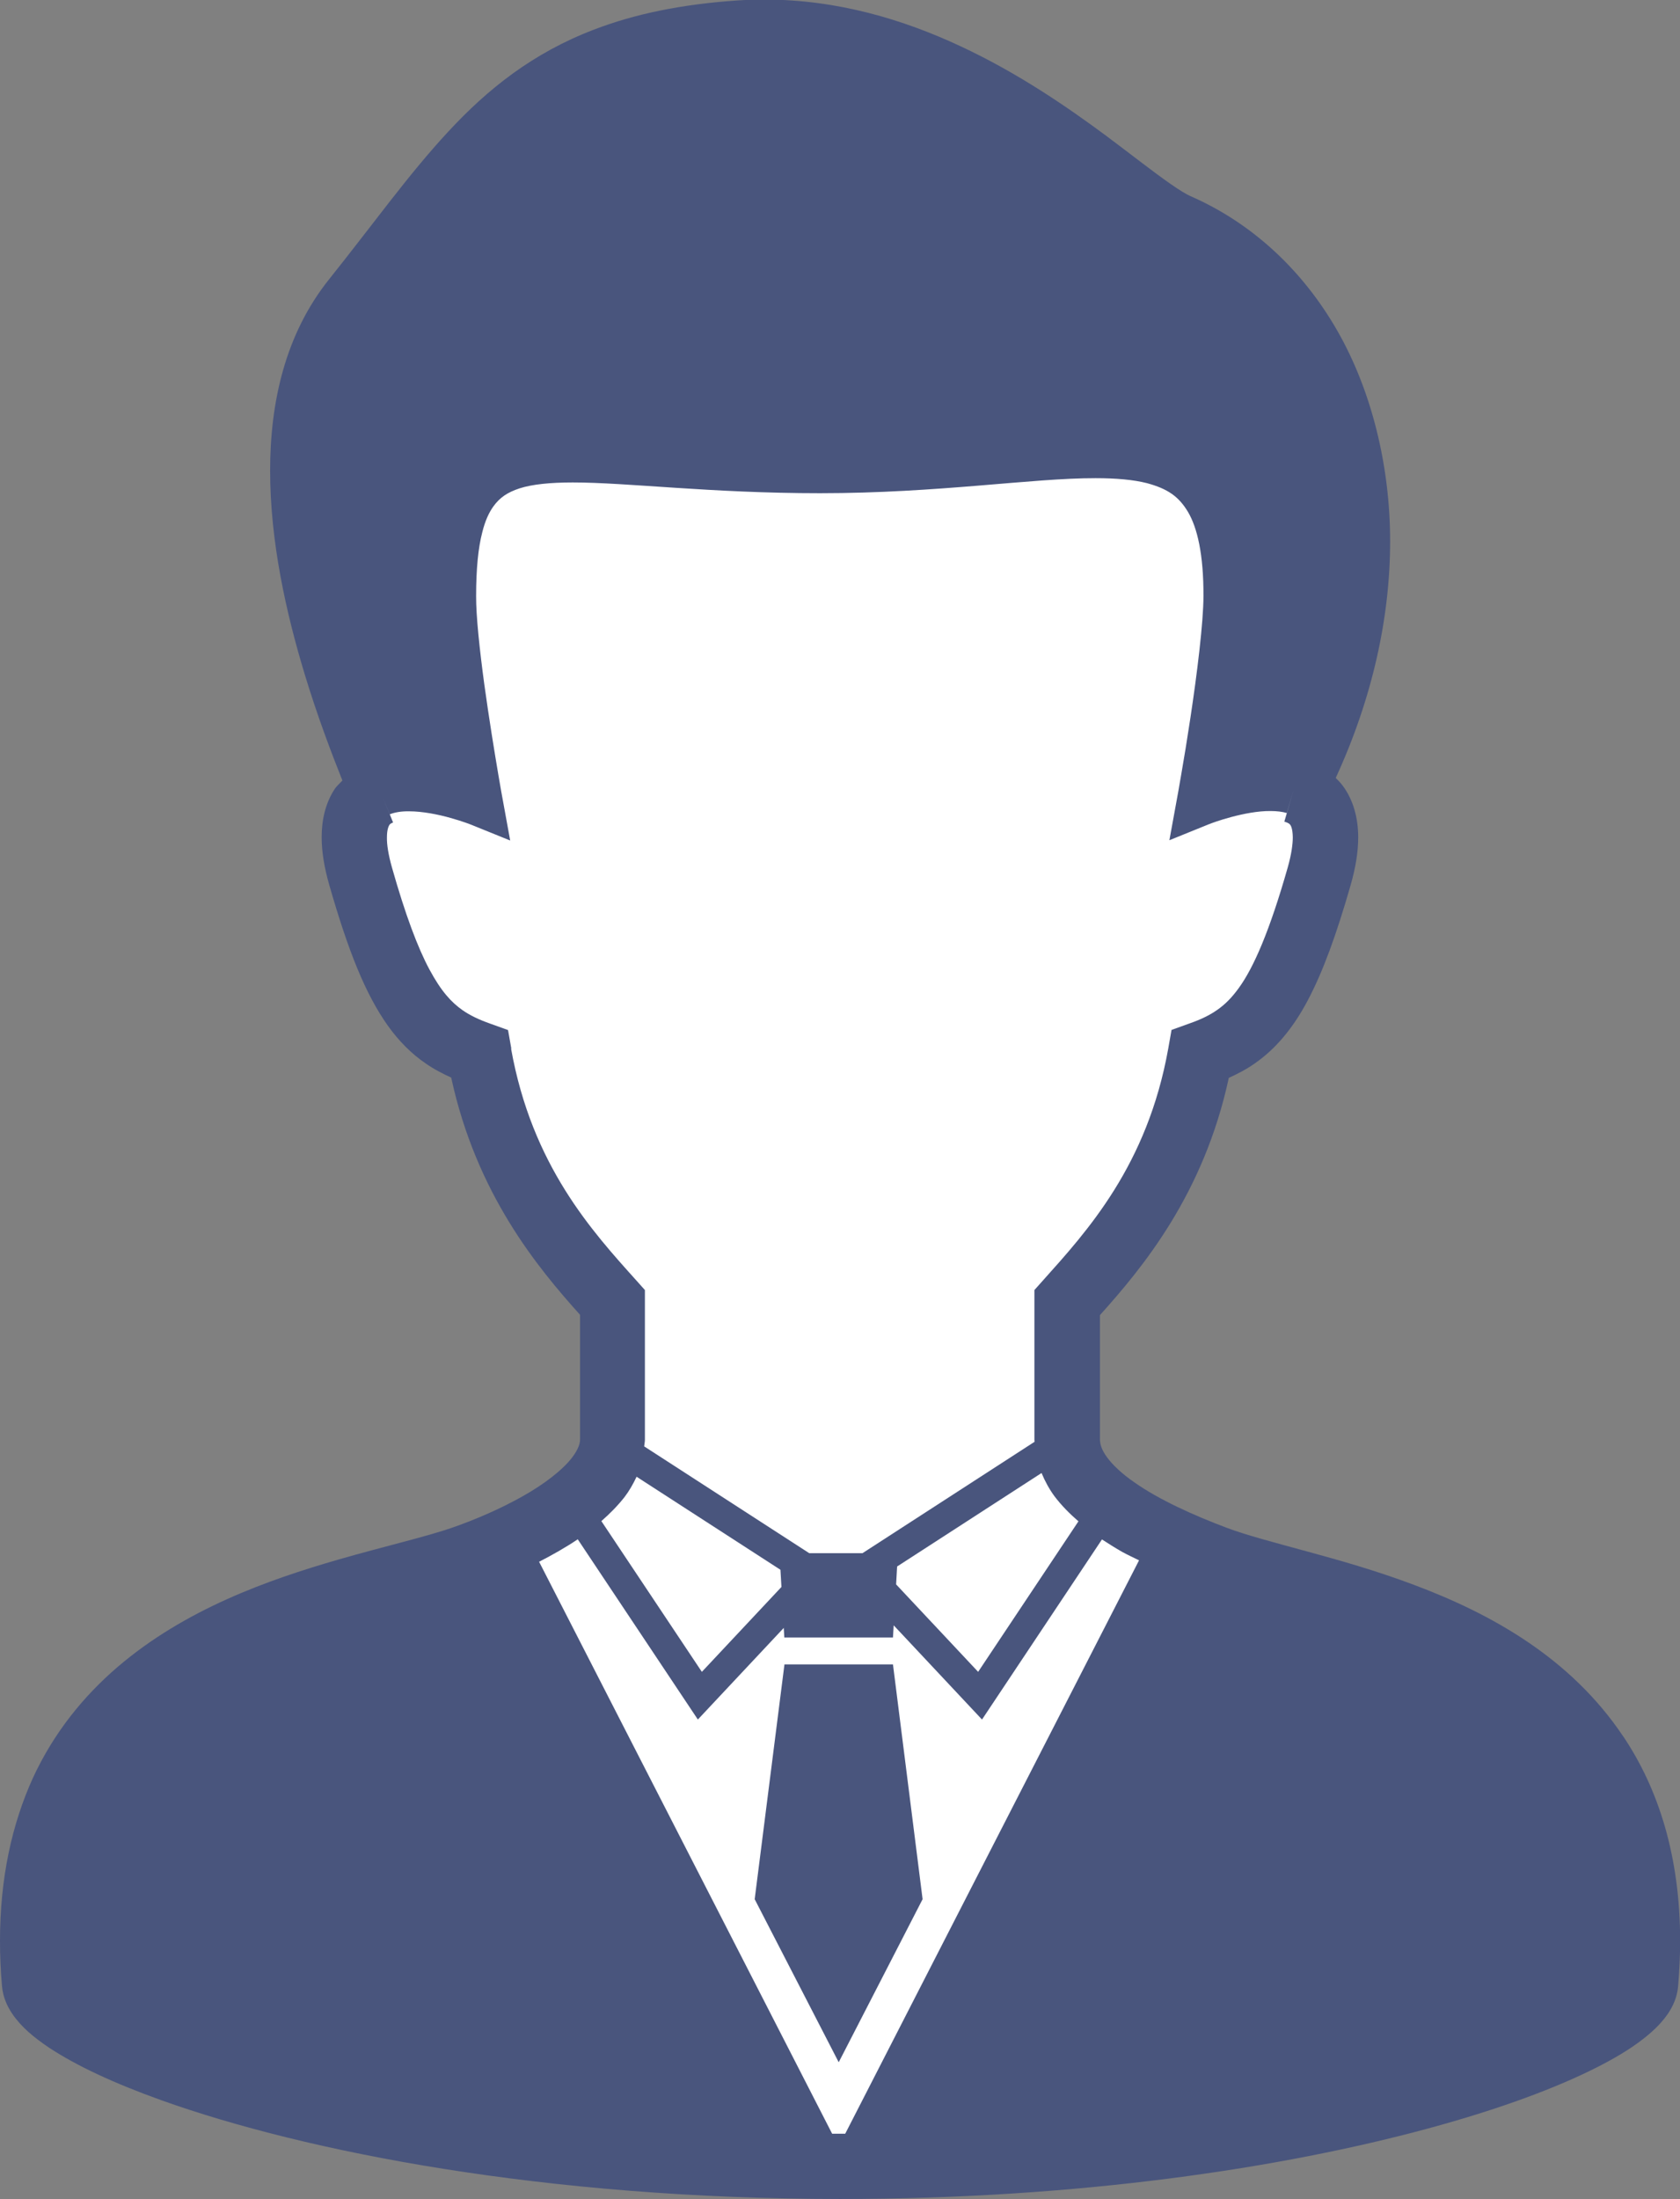
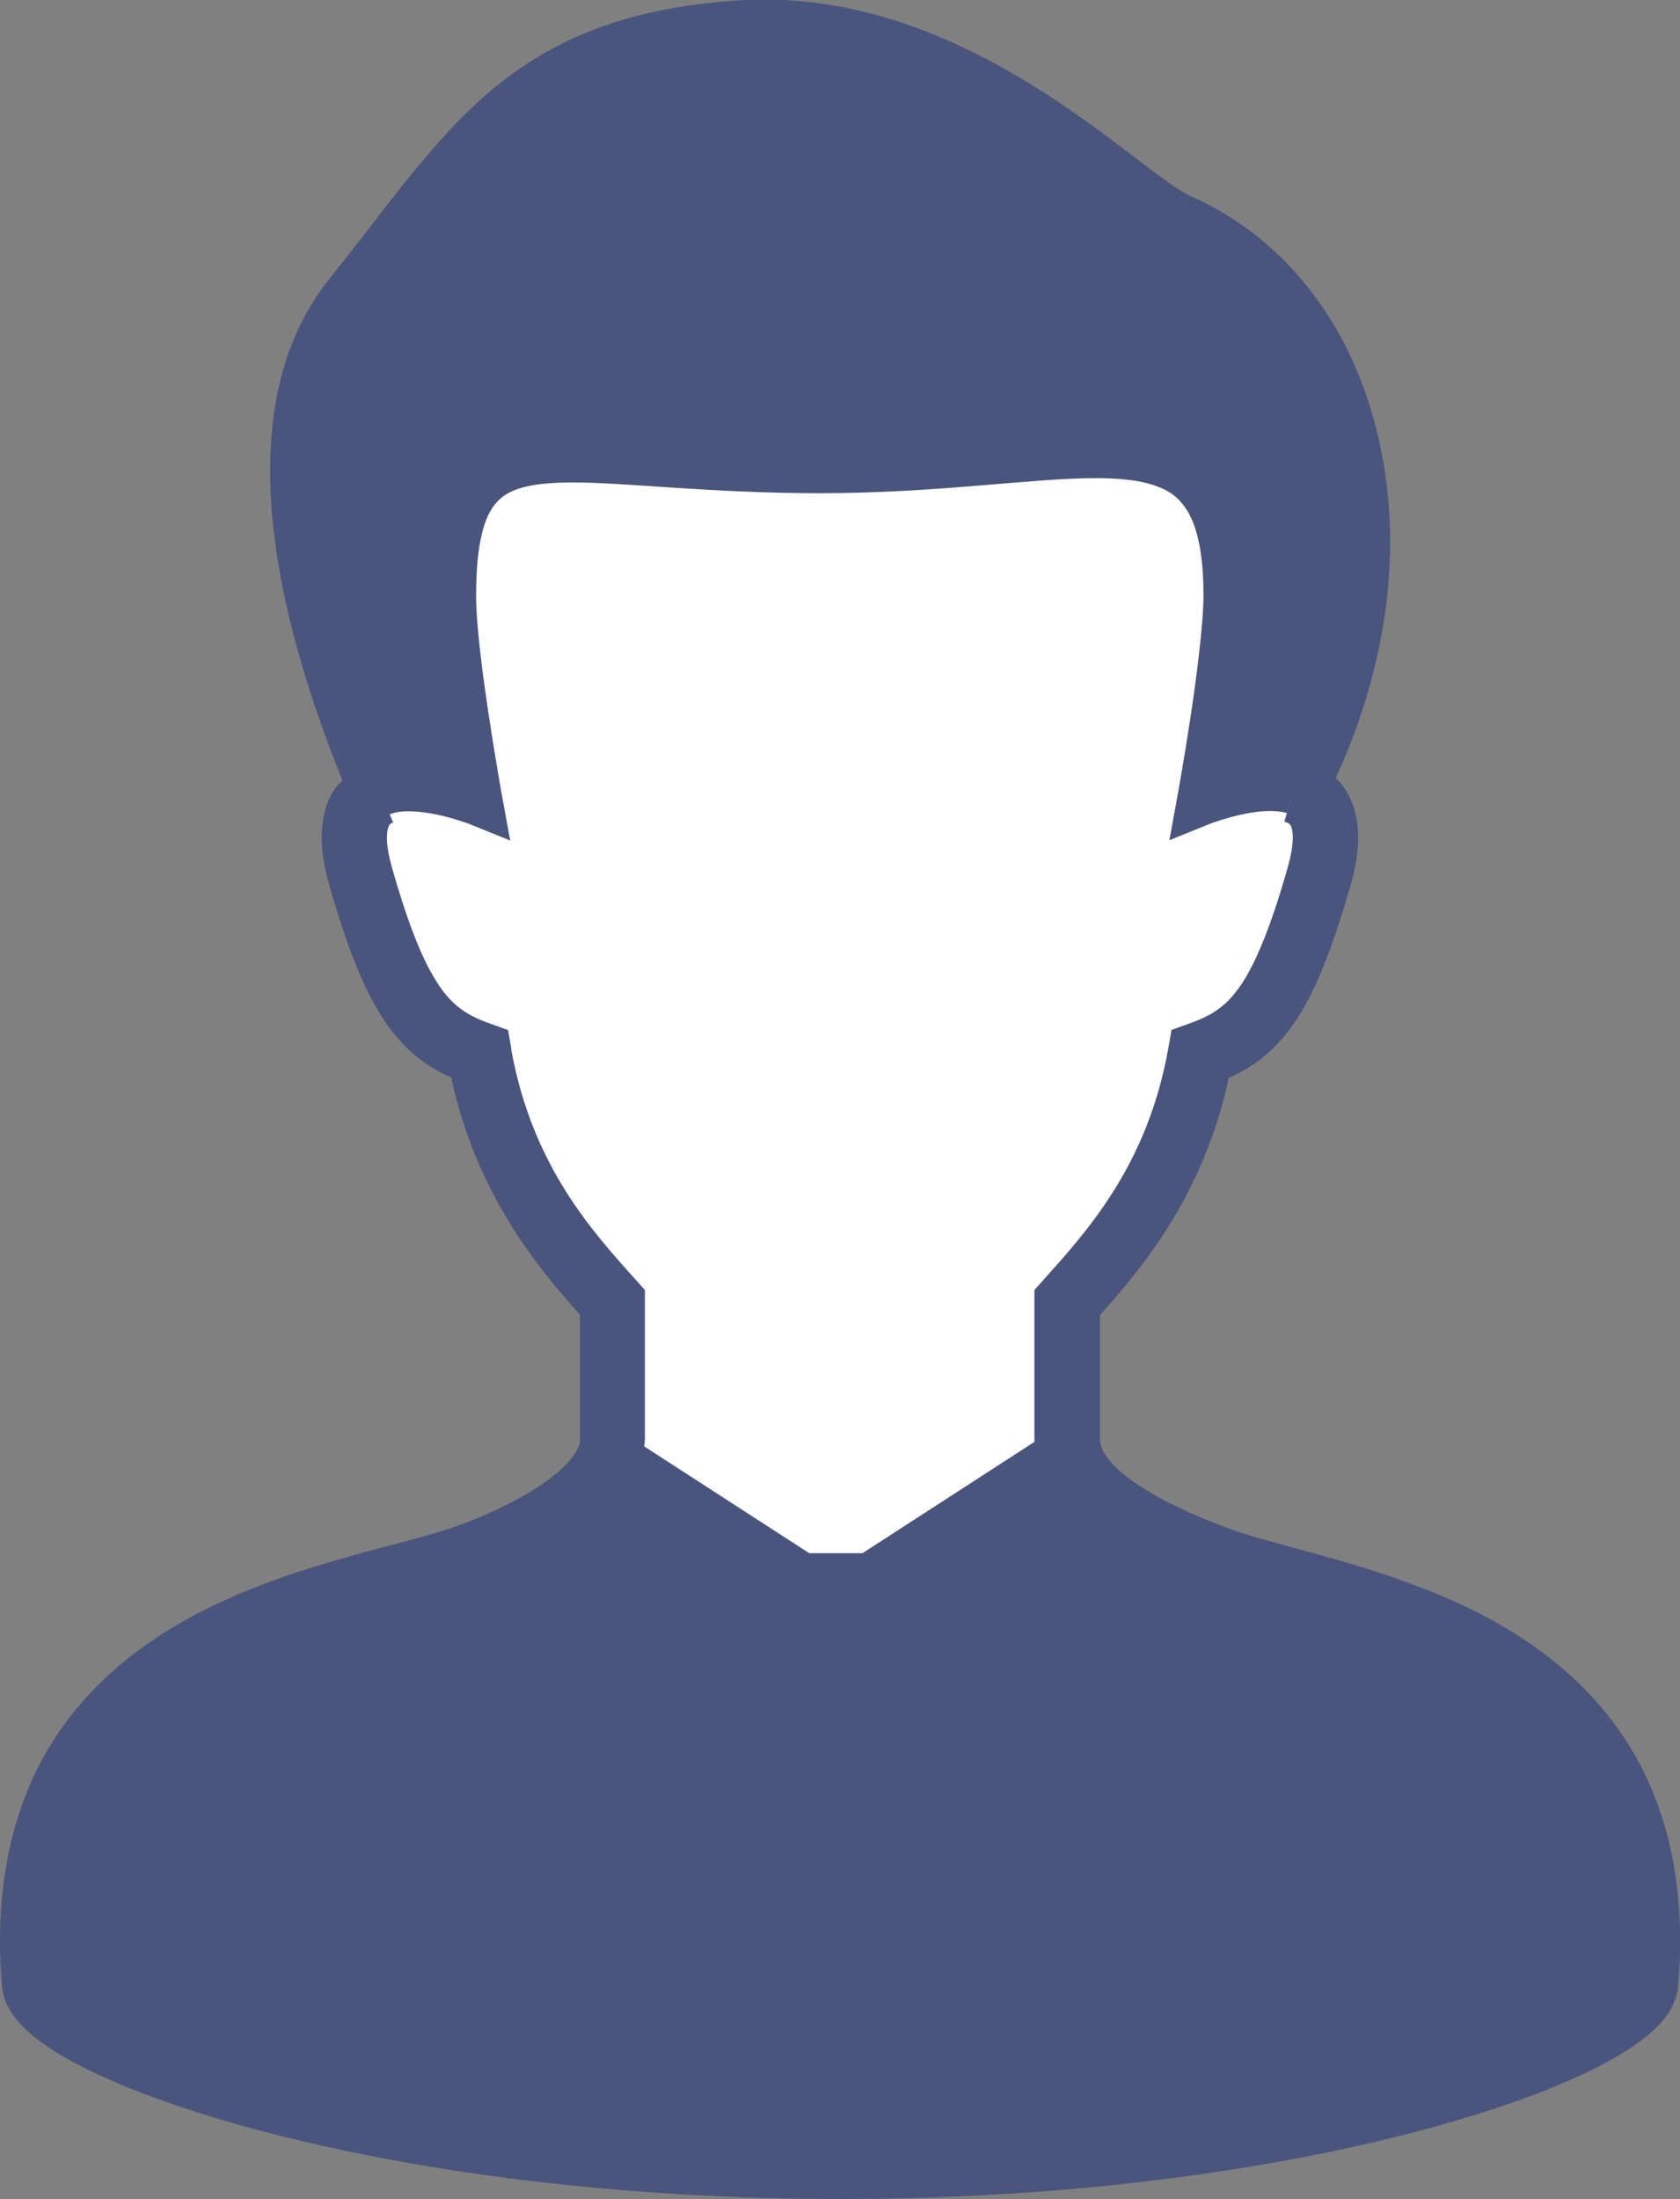
<svg xmlns="http://www.w3.org/2000/svg" viewBox="0 0 117.36 153.6">
  <rect x="0" y="0" width="117.36" height="153.6" fill="#808080" stroke="none" />
  <path d="m113.4 121.3c-3.7-5.54-9.31-8.6-14.58-10.58-2.65-1-5.23-1.73-7.51-2.35-2.27-.62-4.25-1.14-5.58-1.64-2.32-.87-4.78-1.98-6.49-3.19-.86-.59-1.51-1.21-1.9-1.74s-.49-.91-.5-1.23v-8.71c2.97-3.31 7.25-8.44 9-16.57.61-.28 1.22-.59 1.8-1 1.45-1 2.69-2.46 3.73-4.44 1.05-1.99 1.98-4.54 2.98-8.02.35-1.23.53-2.32.53-3.34 0-1.34-.34-2.62-1.09-3.62-.15-.2-.31-.36-.48-.53 2.59-5.63 3.8-11.27 3.8-16.53s-1.29-10.52-3.69-14.71-5.92-7.51-10.28-9.41c-.23-.1-.74-.4-1.38-.85-1.13-.78-2.66-1.99-4.48-3.35-2.74-2.03-6.17-4.39-10.18-6.26-4-1.87-8.61-3.26-13.68-3.26-.63 0-1.26.02-1.9.06-3.93.27-7.2.95-10.03 2.04-4.25 1.62-7.43 4.15-10.2 7.15-2.79 3.01-5.25 6.48-8.31 10.3-3.09 3.87-4.11 8.66-4.11 13.35 0 4.99 1.13 9.98 2.41 14.21.9 2.97 1.89 5.56 2.64 7.44-.19.21-.41.38-.57.64-.61.95-.88 2.1-.88 3.31 0 1.02.18 2.12.53 3.34 1.33 4.64 2.53 7.63 4.09 9.83.78 1.09 1.66 1.97 2.63 2.63.58.41 1.19.72 1.8 1 1.76 8.13 6.03 13.26 9 16.57v8.71c0 .27-.11.67-.54 1.24-.63.84-1.92 1.86-3.46 2.72-1.54.87-3.3 1.63-4.85 2.17-1.81.64-4.74 1.31-8.01 2.25-4.92 1.42-10.74 3.47-15.47 7.53-2.36 2.03-4.44 4.58-5.9 7.75-1.45 3.2-2.29 6.96-2.29 11.36 0 1.02.04 2.08.14 3.17.07.77.36 1.39.7 1.9.65.96 1.52 1.67 2.6 2.4 1.9 1.25 4.52 2.48 7.88 3.68 10.06 3.59 26.72 6.87 47.36 6.88 16.77 0 30.93-2.18 41.03-4.91 5.06-1.37 9.09-2.87 12.01-4.37 1.46-.75 2.64-1.5 3.58-2.32.47-.41.88-.85 1.23-1.36.34-.51.63-1.13.7-1.9.09-1.09.14-2.14.14-3.16 0-5.87-1.5-10.6-3.96-14.27z" fill="#49557d" />
  <g fill="#fff">
    <path d="m35.72 73.25-.23-1.3-1.25-.45c-.79-.28-1.4-.57-1.93-.94-.78-.55-1.48-1.3-2.31-2.84-.82-1.53-1.68-3.81-2.62-7.13-.26-.92-.36-1.62-.35-2.09 0-.57.12-.78.16-.86.05-.07.07-.11.27-.19l-.71-1.74.48 1.17c.31-.13.79-.22 1.35-.21.93 0 2.04.22 2.88.46.42.12.78.23 1.03.32l.28.1.07.03h.01s2.79 1.13 2.79 1.13l-.54-2.96s-.12-.63-.29-1.65c-.26-1.53-.65-3.92-.98-6.31-.32-2.37-.58-4.77-.57-6.16 0-1.91.15-3.38.43-4.45.2-.81.47-1.38.77-1.8.45-.62.96-.98 1.84-1.27.88-.28 2.12-.41 3.71-.41 3.85 0 9.6.75 17.28.75 8.26 0 14.8-1.06 19.25-1.05 1.44 0 2.65.11 3.59.35 1.43.39 2.21.92 2.86 2.01.65 1.1 1.09 2.97 1.08 5.86 0 1.85-.45 5.47-.91 8.51-.23 1.53-.46 2.93-.64 3.95-.17 1.02-.29 1.65-.29 1.65l-.54 2.96 2.79-1.13h.01c.19-.09 2.5-.93 4.27-.91.44 0 .84.05 1.13.14l.47-1.59-.64 2.19c.3.09.36.16.41.22.04.06.17.24.18.88 0 .47-.09 1.17-.35 2.09-1.26 4.43-2.38 7-3.42 8.43-.52.72-.99 1.17-1.52 1.54s-1.13.66-1.93.94l-1.25.45-.23 1.3c-1.46 8.17-5.67 12.76-8.77 16.22l-.58.65v10.46s.01.1.01.14l-12.02 7.78h-3.72l-11.53-7.46c.01-.15.05-.3.05-.46v-10.46l-.58-.65c-3.11-3.46-7.31-8.05-8.77-16.22z" />
-     <path d="m75.34 106.26-7.01 10.52-5.73-6.11.07-1.25 10.09-6.53c.24.58.54 1.13.9 1.62.49.65 1.06 1.22 1.67 1.75z" />
-     <path d="m54.59 110.85-5.56 5.93-7.02-10.53c.58-.51 1.13-1.06 1.61-1.67.33-.43.61-.92.85-1.43l10.05 6.5.07 1.21z" />
-     <path d="m59.04 149.04c-.12 0-.24 0-.36 0-.19 0-.36 0-.55 0l-20.47-39.95c.93-.48 1.84-.99 2.7-1.57l8.39 12.59 6-6.4.04.67h7.59l.05-.85 6.17 6.58 8.38-12.58c.46.3.92.59 1.41.87.38.21.78.39 1.18.59l-20.53 40.06z" />
  </g>
  <path d="m58.59 116.26h-3.79l-2.08 16.4 5.87 11.39 5.86-11.39-2.07-16.4z" fill="#49557d" />
</svg>